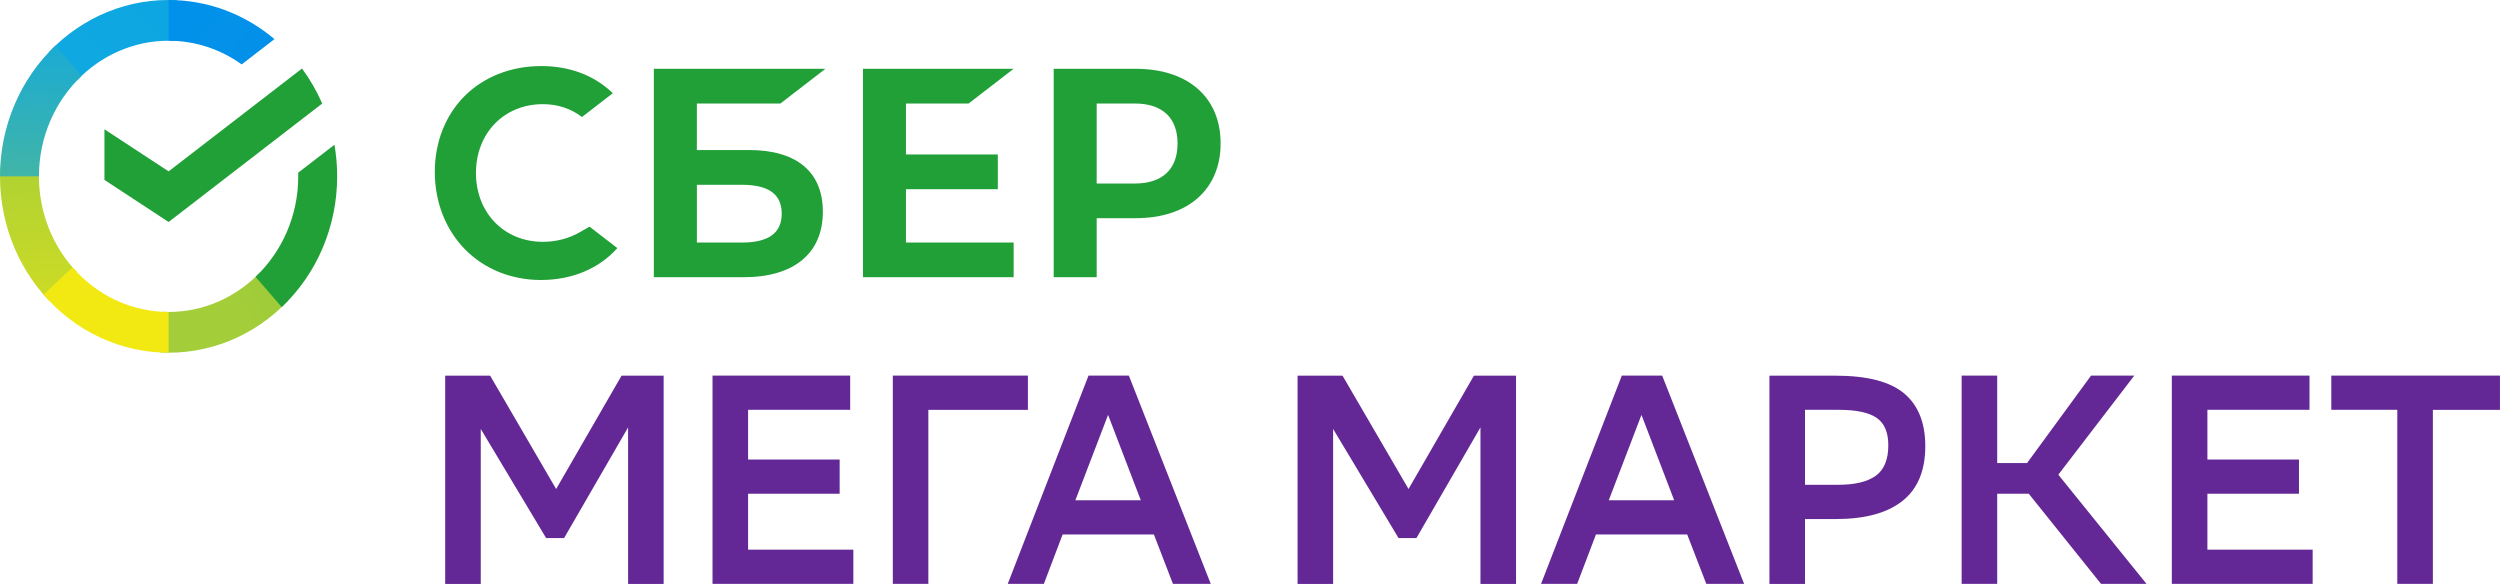
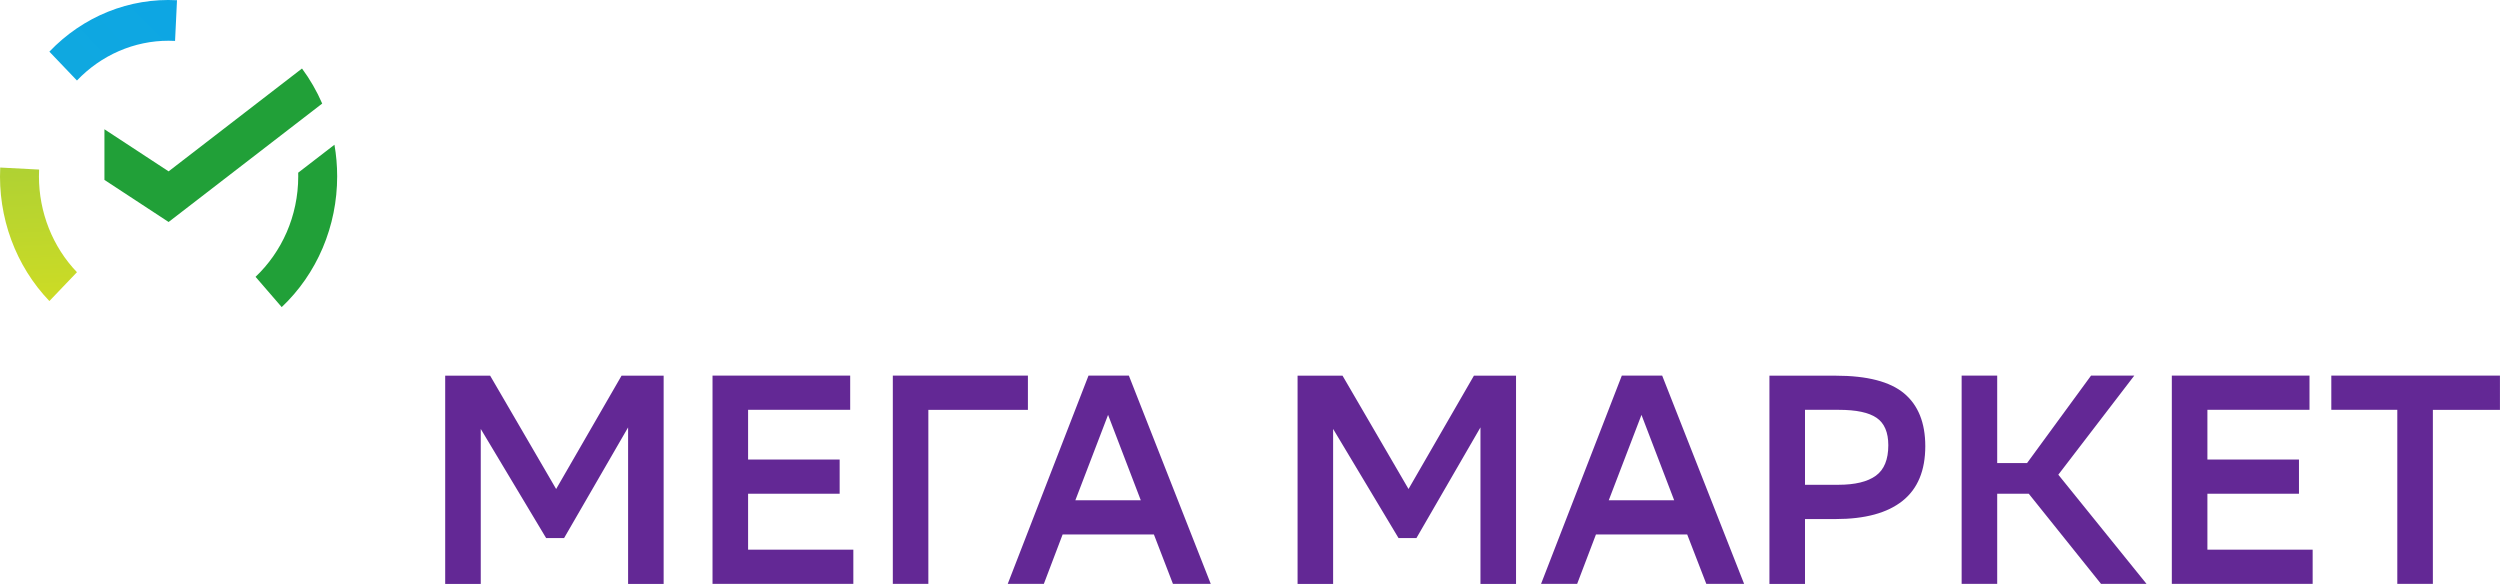
<svg xmlns="http://www.w3.org/2000/svg" width="548" height="128" viewBox="0 0 548 128" fill="none">
-   <path d="M66.198 15.018C67.954 17.39 69.439 19.968 70.627 22.699L36.958 48.66L22.892 39.435V28.337L36.958 37.562L66.198 15.018Z" fill="#21A038" />
+   <path d="M66.198 15.018C67.954 17.39 69.439 19.968 70.627 22.699L36.958 48.66L22.892 39.435V28.337L36.958 37.562L66.198 15.018" fill="#21A038" />
  <path d="M8.538 38.656C8.538 38.157 8.55 37.663 8.573 37.168L0.048 36.725C-0.216 42.123 0.607 47.519 2.464 52.561C4.32 57.602 7.169 62.178 10.824 65.988L16.868 59.667C14.227 56.914 12.131 53.639 10.702 50.033C9.273 46.428 8.537 42.561 8.538 38.656Z" fill="url(#paint0_linear_17_1046)" />
  <path d="M36.954 8.93C37.429 8.93 37.901 8.946 38.373 8.97L38.798 0.051C33.643 -0.227 28.489 0.632 23.67 2.573C18.851 4.515 14.475 7.496 10.824 11.323L16.867 17.648C19.504 14.881 22.636 12.687 26.082 11.191C29.529 9.695 33.223 8.927 36.954 8.93Z" fill="url(#paint1_linear_17_1046)" />
-   <path d="M36.958 68.381C36.482 68.381 36.011 68.369 35.539 68.341L35.113 77.26C40.269 77.538 45.422 76.68 50.241 74.738C55.06 72.796 59.437 69.815 63.088 65.988L57.044 59.667C54.406 62.432 51.275 64.625 47.828 66.12C44.381 67.616 40.688 68.384 36.958 68.381Z" fill="url(#paint2_linear_17_1046)" />
-   <path d="M52.975 14.118L60.162 8.576C53.592 3.014 45.398 -0.013 36.954 0.003V8.93C42.672 8.923 48.257 10.731 52.975 14.118Z" fill="url(#paint3_linear_17_1046)" />
  <path d="M73.906 38.651C73.906 36.287 73.703 33.975 73.312 31.727L65.362 37.855L65.374 38.647C65.374 47.373 61.758 55.235 56.017 60.68L61.75 67.315C65.581 63.699 68.643 59.279 70.738 54.34C72.832 49.402 73.911 44.056 73.906 38.651Z" fill="#21A038" />
-   <path d="M36.958 68.377C32.989 68.379 29.065 67.509 25.437 65.823C21.81 64.136 18.56 61.67 15.897 58.585L9.558 64.585C13.023 68.597 17.251 71.803 21.971 73.994C26.691 76.186 31.796 77.315 36.958 77.308L36.958 68.381L36.958 68.377Z" fill="url(#paint4_linear_17_1046)" />
-   <path d="M17.899 16.627L12.162 9.992C8.331 13.607 5.268 18.028 3.173 22.966C1.078 27.905 -0.003 33.25 0.002 38.655L8.538 38.656C8.538 29.93 12.154 22.068 17.899 16.627Z" fill="url(#paint5_linear_17_1046)" />
-   <path d="M212.319 22.691L222.193 15.079H189.165V60.768H222.193V53.168H198.586V41.466H218.723V33.854H198.586V22.691H212.319ZM164.223 32.897H152.753V22.687H171.068L180.943 15.075H143.32V60.764H163.003C174.044 60.764 180.371 55.537 180.371 46.408C180.371 37.694 174.634 32.889 164.223 32.889V32.897ZM152.757 53.168V40.505H162.585C168.568 40.505 171.352 42.624 171.352 46.843C171.352 51.141 168.399 53.168 162.585 53.168H152.757ZM248.952 15.079H230.971V60.768H240.393V47.824H248.952C260.434 47.824 267.559 41.511 267.559 31.429C267.559 21.348 260.426 15.079 248.952 15.079ZM248.749 40.224H240.393V22.691H248.749C254.785 22.691 258.117 25.803 258.117 31.461C258.117 37.111 254.785 40.228 248.749 40.228V40.224ZM127.14 50.876C124.725 52.276 121.914 53.007 119.003 53.007C110.509 53.007 104.331 46.658 104.331 37.92C104.331 29.181 110.498 22.832 119.003 22.832C122.217 22.832 125.104 23.781 127.574 25.643L134.334 20.431L133.89 20.029C129.944 16.394 124.675 14.48 118.639 14.48C112.093 14.48 106.153 16.788 101.919 20.974C97.663 25.188 95.308 31.119 95.308 37.674C95.308 44.257 97.647 50.269 101.896 54.62C106.153 58.975 112.081 61.376 118.574 61.376C125.361 61.376 131.305 58.894 135.324 54.383C132.218 51.994 129.227 49.682 129.227 49.682L127.144 50.876H127.14Z" fill="#21A038" />
  <path d="M137.678 93.687L123.643 117.951H119.716L105.382 94.024V128H97.586V82.35H107.441L121.906 107.194L136.244 82.35H145.471V128H137.678V93.687ZM184.052 108.227H163.981V120.484H187.051V127.984H156.185V82.338H186.361V89.834H163.981V100.728H184.052V108.227ZM225.314 89.838H203.495V127.984H195.706V82.338H225.318V89.834L225.314 89.838ZM265.399 127.984H257.109L252.937 117.159H232.926L228.812 127.984H220.897L238.598 82.338H247.449L265.396 127.98L265.399 127.984ZM250.061 109.659L242.889 90.94L235.718 109.659H250.061ZM324.517 93.683L310.48 117.946H306.559L292.219 94.02V127.992H284.428V82.35H294.284L308.748 107.19L323.082 82.35H332.314V127.992H324.517V93.683ZM382.307 127.984H374.022L369.835 117.159H349.83L345.712 127.984H337.8L355.501 82.338H364.351L382.309 127.98L382.307 127.984ZM366.979 109.659L359.812 90.94L352.639 109.659H366.982H366.979ZM395.656 113.773V128H387.859V82.35H402.381C409.28 82.35 414.281 83.645 417.376 86.227C420.469 88.809 422.023 92.677 422.023 97.796C422.023 103.144 420.362 107.146 417.03 109.796C413.709 112.445 408.829 113.777 402.381 113.777H395.656V113.773ZM395.656 89.834V106.265H402.953C406.609 106.265 409.358 105.602 411.18 104.282C413.01 102.951 413.917 100.728 413.917 97.595C413.917 94.776 413.065 92.769 411.362 91.596C409.655 90.421 406.9 89.834 403.071 89.834H395.656ZM437.786 127.984H429.992V82.338H437.786V101.508H444.329L458.354 82.338H467.832L451.182 104.053L470.514 127.98H460.54L444.705 108.227H437.786V127.984ZM503.935 108.227H483.863V120.484H506.933V127.984H476.064V82.338H506.242V89.834H483.863V100.728H503.935V108.227ZM548 89.838H533.285V127.984H525.488V89.834H511.024V82.338H547.988V89.834H548V89.838Z" fill="#632895" />
  <defs>
    <linearGradient id="paint0_linear_17_1046" x1="322.001" y1="123.11" x2="315.755" y2="-5.135" gradientUnits="userSpaceOnUse">
      <stop offset="0.144" stop-color="#F2E913" />
      <stop offset="0.304" stop-color="#E7E518" />
      <stop offset="0.582" stop-color="#CADB26" />
      <stop offset="0.891" stop-color="#A3CD39" />
    </linearGradient>
    <linearGradient id="paint1_linear_17_1046" x1="47.776" y1="74.89" x2="299.952" y2="-173.201" gradientUnits="userSpaceOnUse">
      <stop offset="0.059" stop-color="#0FA8E0" />
      <stop offset="0.538" stop-color="#0099F9" />
      <stop offset="0.923" stop-color="#0291EB" />
    </linearGradient>
    <linearGradient id="paint2_linear_17_1046" x1="-11.042" y1="73.163" x2="393.636" y2="-162.913" gradientUnits="userSpaceOnUse">
      <stop offset="0.123" stop-color="#A3CD39" />
      <stop offset="0.285" stop-color="#86C339" />
      <stop offset="0.869" stop-color="#21A038" />
    </linearGradient>
    <linearGradient id="paint3_linear_17_1046" x1="-42.103" y1="51.346" x2="314.313" y2="325.12" gradientUnits="userSpaceOnUse">
      <stop offset="0.057" stop-color="#0291EB" />
      <stop offset="0.79" stop-color="#0C8ACB" />
    </linearGradient>
    <linearGradient id="paint4_linear_17_1046" x1="42.797" y1="50.858" x2="299.355" y2="318.91" gradientUnits="userSpaceOnUse">
      <stop offset="0.132" stop-color="#F2E913" />
      <stop offset="0.298" stop-color="#EBE716" />
      <stop offset="0.531" stop-color="#D9E01F" />
      <stop offset="0.802" stop-color="#BBD62D" />
      <stop offset="0.983" stop-color="#A3CD39" />
    </linearGradient>
    <linearGradient id="paint5_linear_17_1046" x1="199.615" y1="132.831" x2="207.266" y2="2.409" gradientUnits="userSpaceOnUse">
      <stop offset="0.07" stop-color="#A3CD39" />
      <stop offset="0.26" stop-color="#81C55F" />
      <stop offset="0.922" stop-color="#0FA8E0" />
    </linearGradient>
  </defs>
</svg>